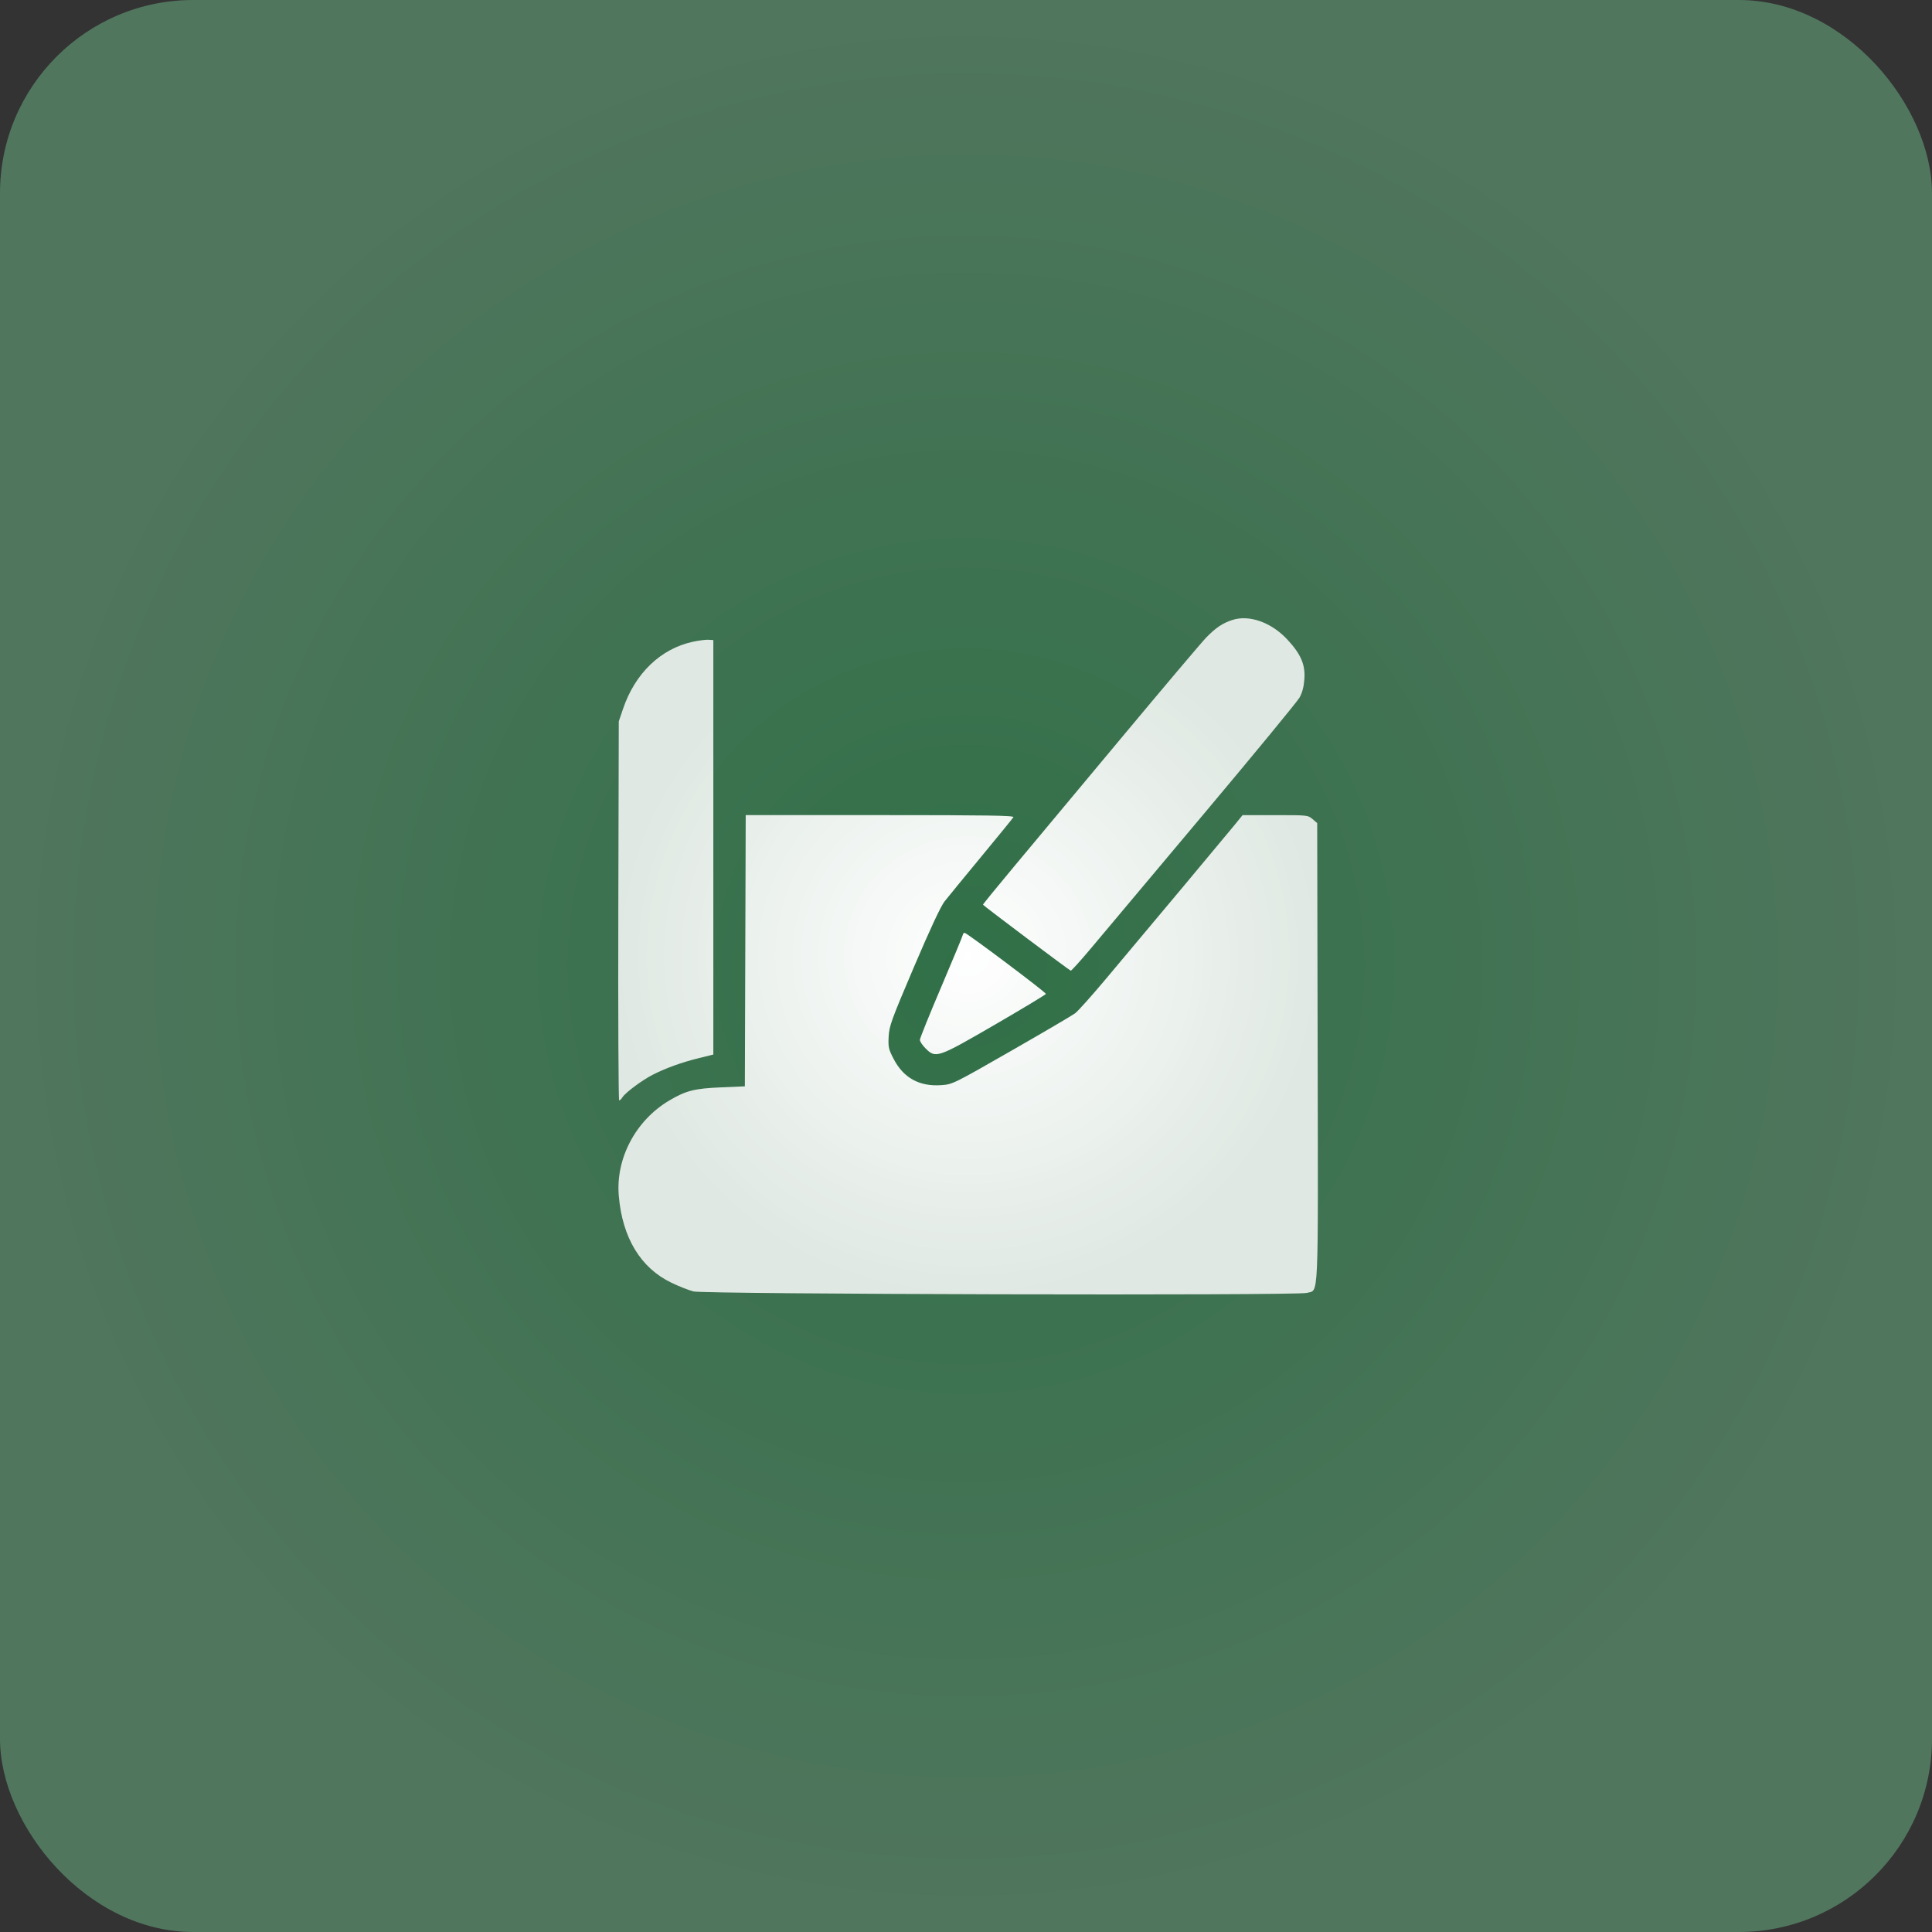
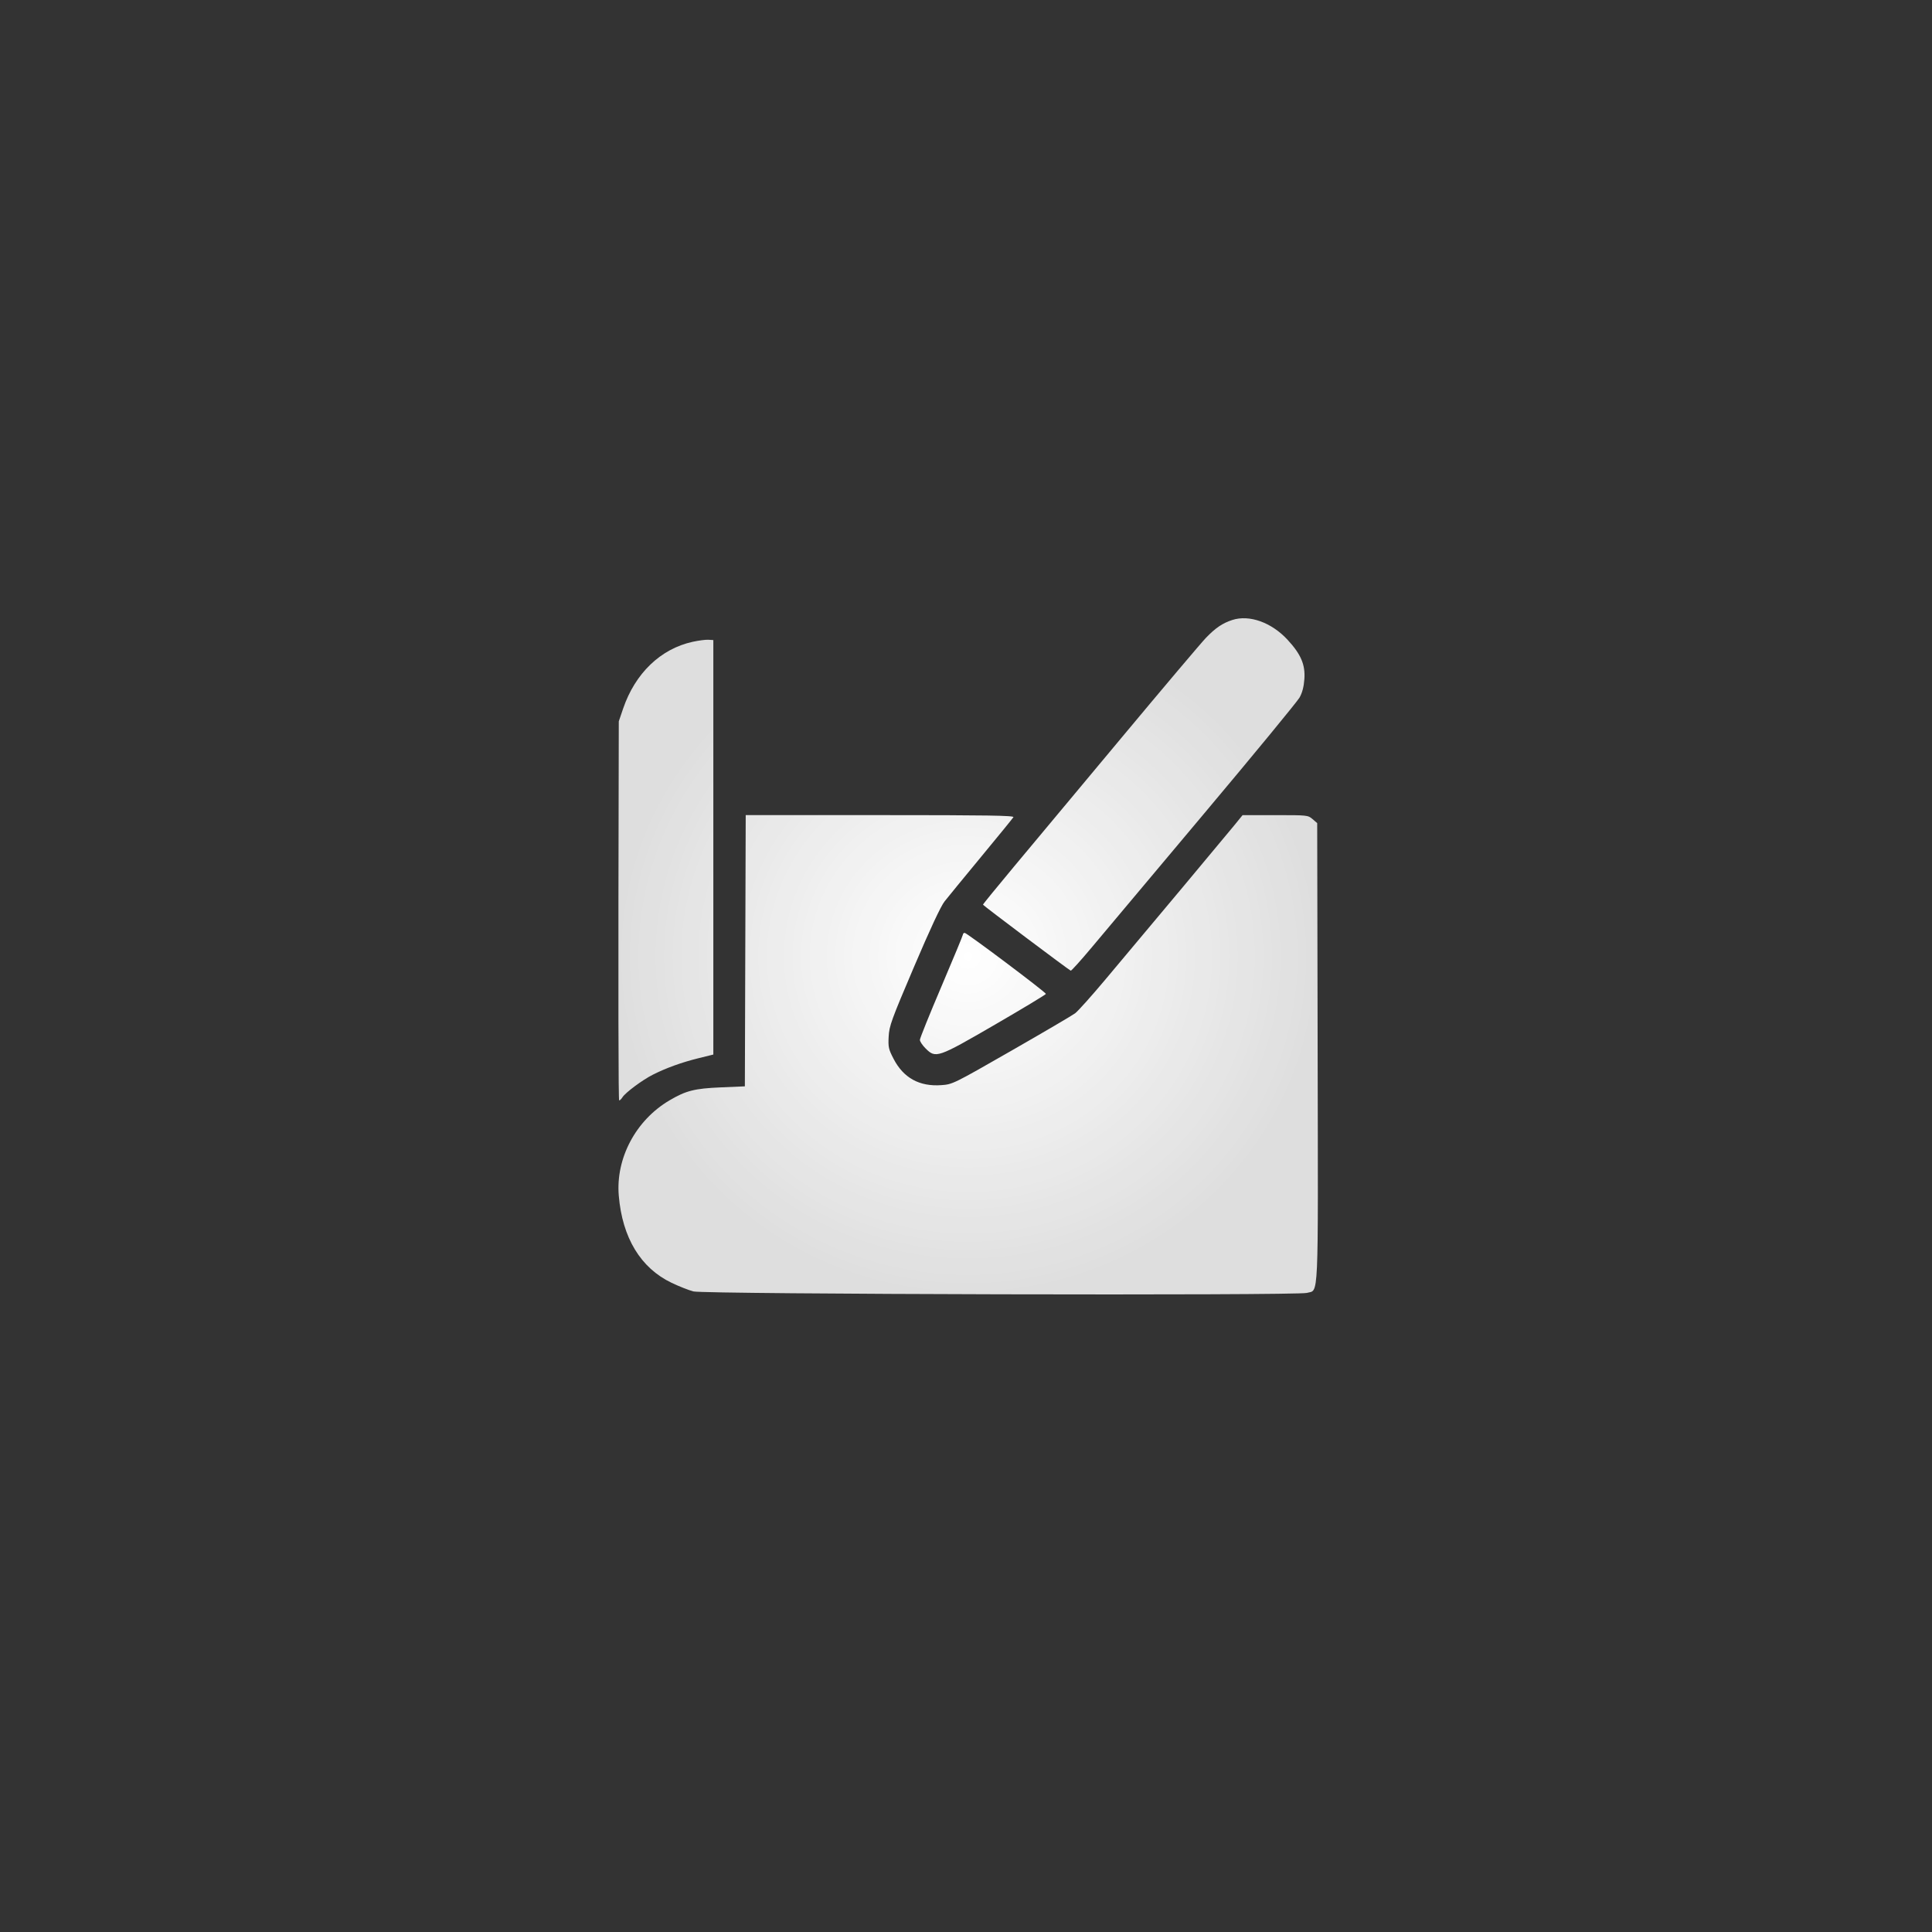
<svg xmlns="http://www.w3.org/2000/svg" width="100" height="100" viewBox="0 0 100 100" fill="none">
  <rect x="0" y="0" width="100" height="100" fill="#333333" stroke="none" />
-   <rect width="100" height="100" rx="10" fill="url(#paint0_radial_2_192)" />
-   <path fill-rule="evenodd" clip-rule="evenodd" d="M63.784 32.09C63.272 32.257 62.917 32.498 62.416 33.018C62.175 33.269 60.205 35.599 58.039 38.197C55.873 40.794 53.375 43.789 52.488 44.851C51.602 45.913 50.877 46.801 50.879 46.826C50.883 46.868 55.308 50.195 55.422 50.242C55.454 50.254 55.941 49.714 56.505 49.041C57.069 48.367 59.673 45.266 62.292 42.148C64.912 39.03 67.148 36.311 67.264 36.106C67.407 35.851 67.486 35.548 67.514 35.15C67.568 34.402 67.336 33.862 66.639 33.109C65.81 32.214 64.662 31.804 63.784 32.09ZM35.849 33.22C34.193 33.584 32.877 34.849 32.254 36.673L32.028 37.338L32.004 47.149C31.991 52.544 32.011 56.959 32.048 56.959C32.085 56.959 32.161 56.886 32.217 56.796C32.367 56.556 33.245 55.902 33.785 55.629C34.475 55.28 35.276 54.99 36.149 54.774L36.922 54.583V43.857V33.13L36.664 33.114C36.523 33.105 36.156 33.153 35.849 33.22ZM38.576 49.209L38.554 56.229L37.309 56.282C35.946 56.34 35.502 56.453 34.647 56.958C32.909 57.984 31.864 59.952 32.028 61.889C32.211 64.068 33.161 65.634 34.763 66.399C35.147 66.583 35.656 66.783 35.892 66.844C36.468 66.992 67.14 67.067 67.641 66.921C68.268 66.739 68.226 67.674 68.201 54.464L68.178 42.604L67.938 42.397C67.7 42.193 67.671 42.19 66.005 42.192L64.314 42.193L63.879 42.728C63.431 43.278 59.484 48 57.198 50.719C56.491 51.562 55.793 52.34 55.648 52.448C55.503 52.557 54.018 53.428 52.348 54.385C49.345 56.106 49.306 56.125 48.721 56.167C47.589 56.248 46.765 55.794 46.254 54.81C45.992 54.305 45.968 54.2 45.997 53.653C46.026 53.102 46.135 52.801 47.308 50.047C48.144 48.084 48.693 46.907 48.892 46.655C49.059 46.442 49.914 45.399 50.793 44.336C51.672 43.274 52.419 42.356 52.454 42.297C52.505 42.212 51.102 42.19 45.558 42.19H38.598L38.576 49.209ZM49.845 48.362C49.845 48.404 49.343 49.617 48.729 51.058C48.115 52.498 47.613 53.743 47.613 53.824C47.613 53.905 47.744 54.102 47.905 54.263C48.434 54.792 48.52 54.763 51.506 53.031C52.951 52.192 54.135 51.478 54.136 51.444C54.14 51.361 50.047 48.286 49.933 48.286C49.885 48.286 49.845 48.321 49.845 48.362Z" fill="url(#paint1_radial_2_192)" />
+   <path fill-rule="evenodd" clip-rule="evenodd" d="M63.784 32.09C63.272 32.257 62.917 32.498 62.416 33.018C62.175 33.269 60.205 35.599 58.039 38.197C55.873 40.794 53.375 43.789 52.488 44.851C51.602 45.913 50.877 46.801 50.879 46.826C50.883 46.868 55.308 50.195 55.422 50.242C55.454 50.254 55.941 49.714 56.505 49.041C57.069 48.367 59.673 45.266 62.292 42.148C64.912 39.03 67.148 36.311 67.264 36.106C67.407 35.851 67.486 35.548 67.514 35.15C67.568 34.402 67.336 33.862 66.639 33.109C65.81 32.214 64.662 31.804 63.784 32.09ZM35.849 33.22C34.193 33.584 32.877 34.849 32.254 36.673L32.028 37.338C31.991 52.544 32.011 56.959 32.048 56.959C32.085 56.959 32.161 56.886 32.217 56.796C32.367 56.556 33.245 55.902 33.785 55.629C34.475 55.28 35.276 54.99 36.149 54.774L36.922 54.583V43.857V33.13L36.664 33.114C36.523 33.105 36.156 33.153 35.849 33.22ZM38.576 49.209L38.554 56.229L37.309 56.282C35.946 56.34 35.502 56.453 34.647 56.958C32.909 57.984 31.864 59.952 32.028 61.889C32.211 64.068 33.161 65.634 34.763 66.399C35.147 66.583 35.656 66.783 35.892 66.844C36.468 66.992 67.14 67.067 67.641 66.921C68.268 66.739 68.226 67.674 68.201 54.464L68.178 42.604L67.938 42.397C67.7 42.193 67.671 42.19 66.005 42.192L64.314 42.193L63.879 42.728C63.431 43.278 59.484 48 57.198 50.719C56.491 51.562 55.793 52.34 55.648 52.448C55.503 52.557 54.018 53.428 52.348 54.385C49.345 56.106 49.306 56.125 48.721 56.167C47.589 56.248 46.765 55.794 46.254 54.81C45.992 54.305 45.968 54.2 45.997 53.653C46.026 53.102 46.135 52.801 47.308 50.047C48.144 48.084 48.693 46.907 48.892 46.655C49.059 46.442 49.914 45.399 50.793 44.336C51.672 43.274 52.419 42.356 52.454 42.297C52.505 42.212 51.102 42.19 45.558 42.19H38.598L38.576 49.209ZM49.845 48.362C49.845 48.404 49.343 49.617 48.729 51.058C48.115 52.498 47.613 53.743 47.613 53.824C47.613 53.905 47.744 54.102 47.905 54.263C48.434 54.792 48.52 54.763 51.506 53.031C52.951 52.192 54.135 51.478 54.136 51.444C54.14 51.361 50.047 48.286 49.933 48.286C49.885 48.286 49.845 48.321 49.845 48.362Z" fill="url(#paint1_radial_2_192)" />
  <defs>
    <radialGradient id="paint0_radial_2_192" cx="0" cy="0" r="1" gradientUnits="userSpaceOnUse" gradientTransform="translate(50 50) rotate(90) scale(50)">
      <stop stop-color="#307047" />
      <stop offset="1" stop-color="#51765E" />
    </radialGradient>
    <radialGradient id="paint1_radial_2_192" cx="0" cy="0" r="1" gradientUnits="userSpaceOnUse" gradientTransform="translate(50.106 49.5) rotate(90) scale(17.5 18.106)">
      <stop stop-color="white" />
      <stop offset="1" stop-color="white" stop-opacity="0.84" />
    </radialGradient>
  </defs>
</svg>